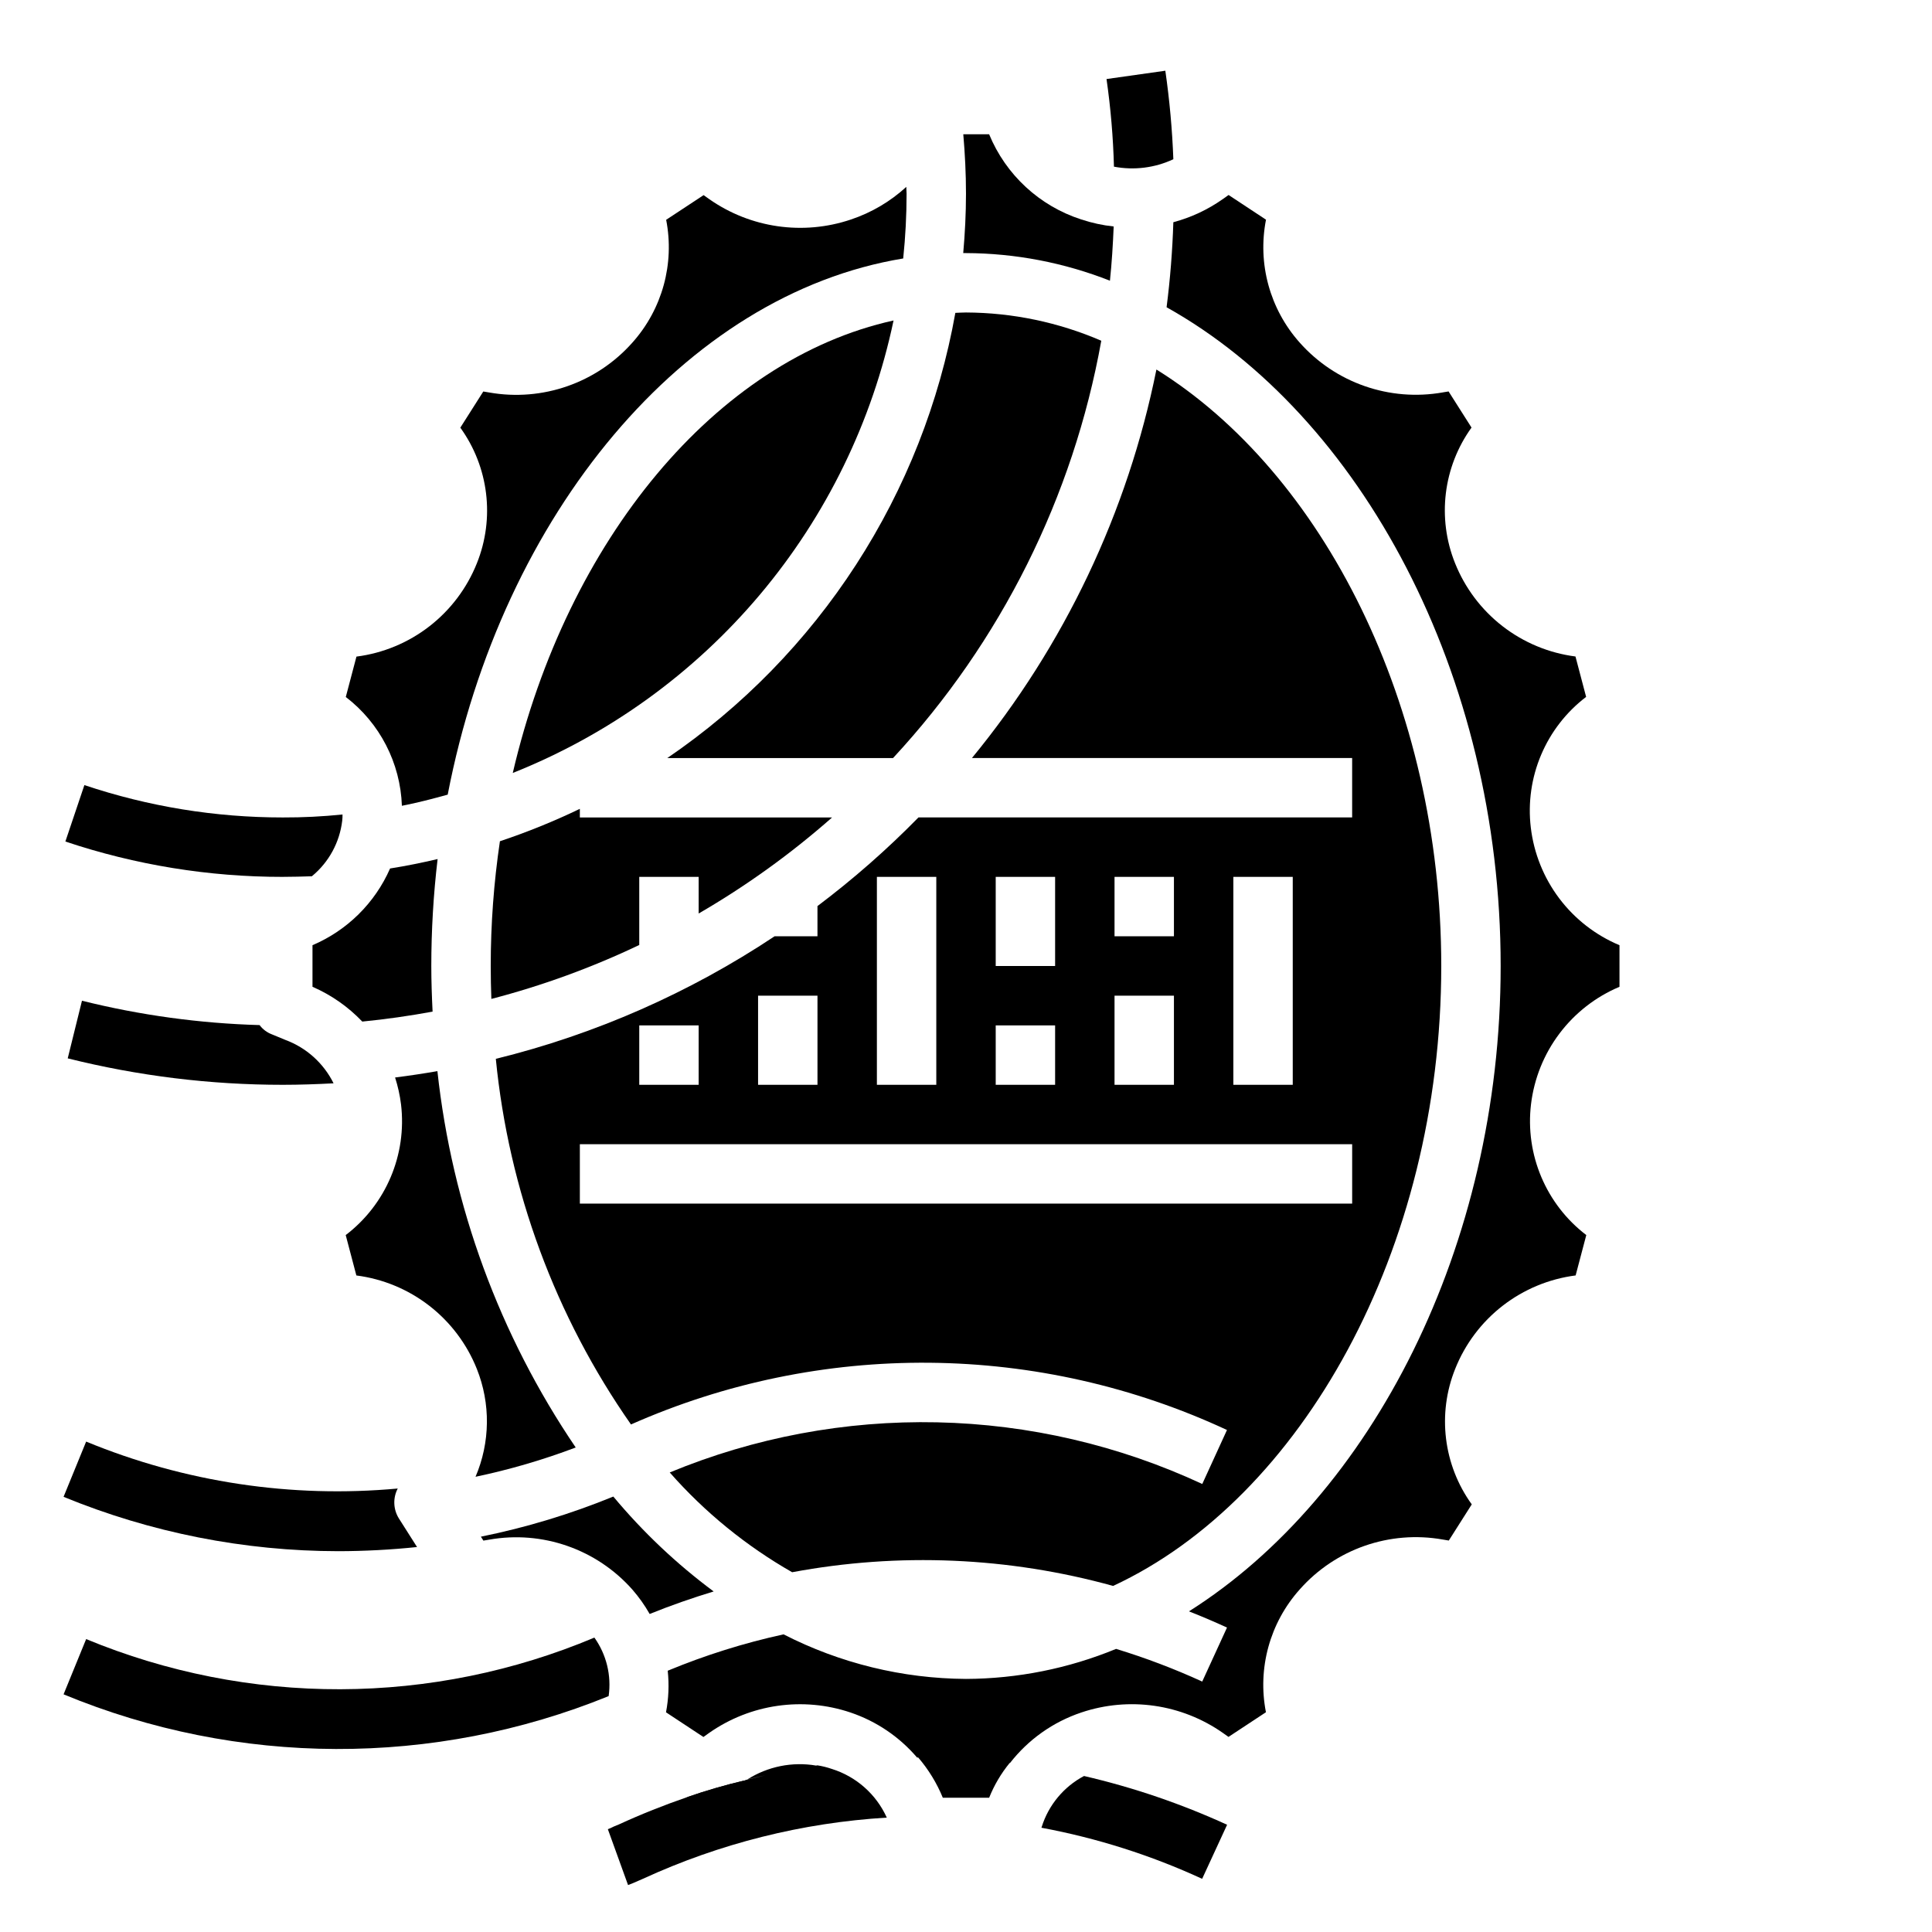
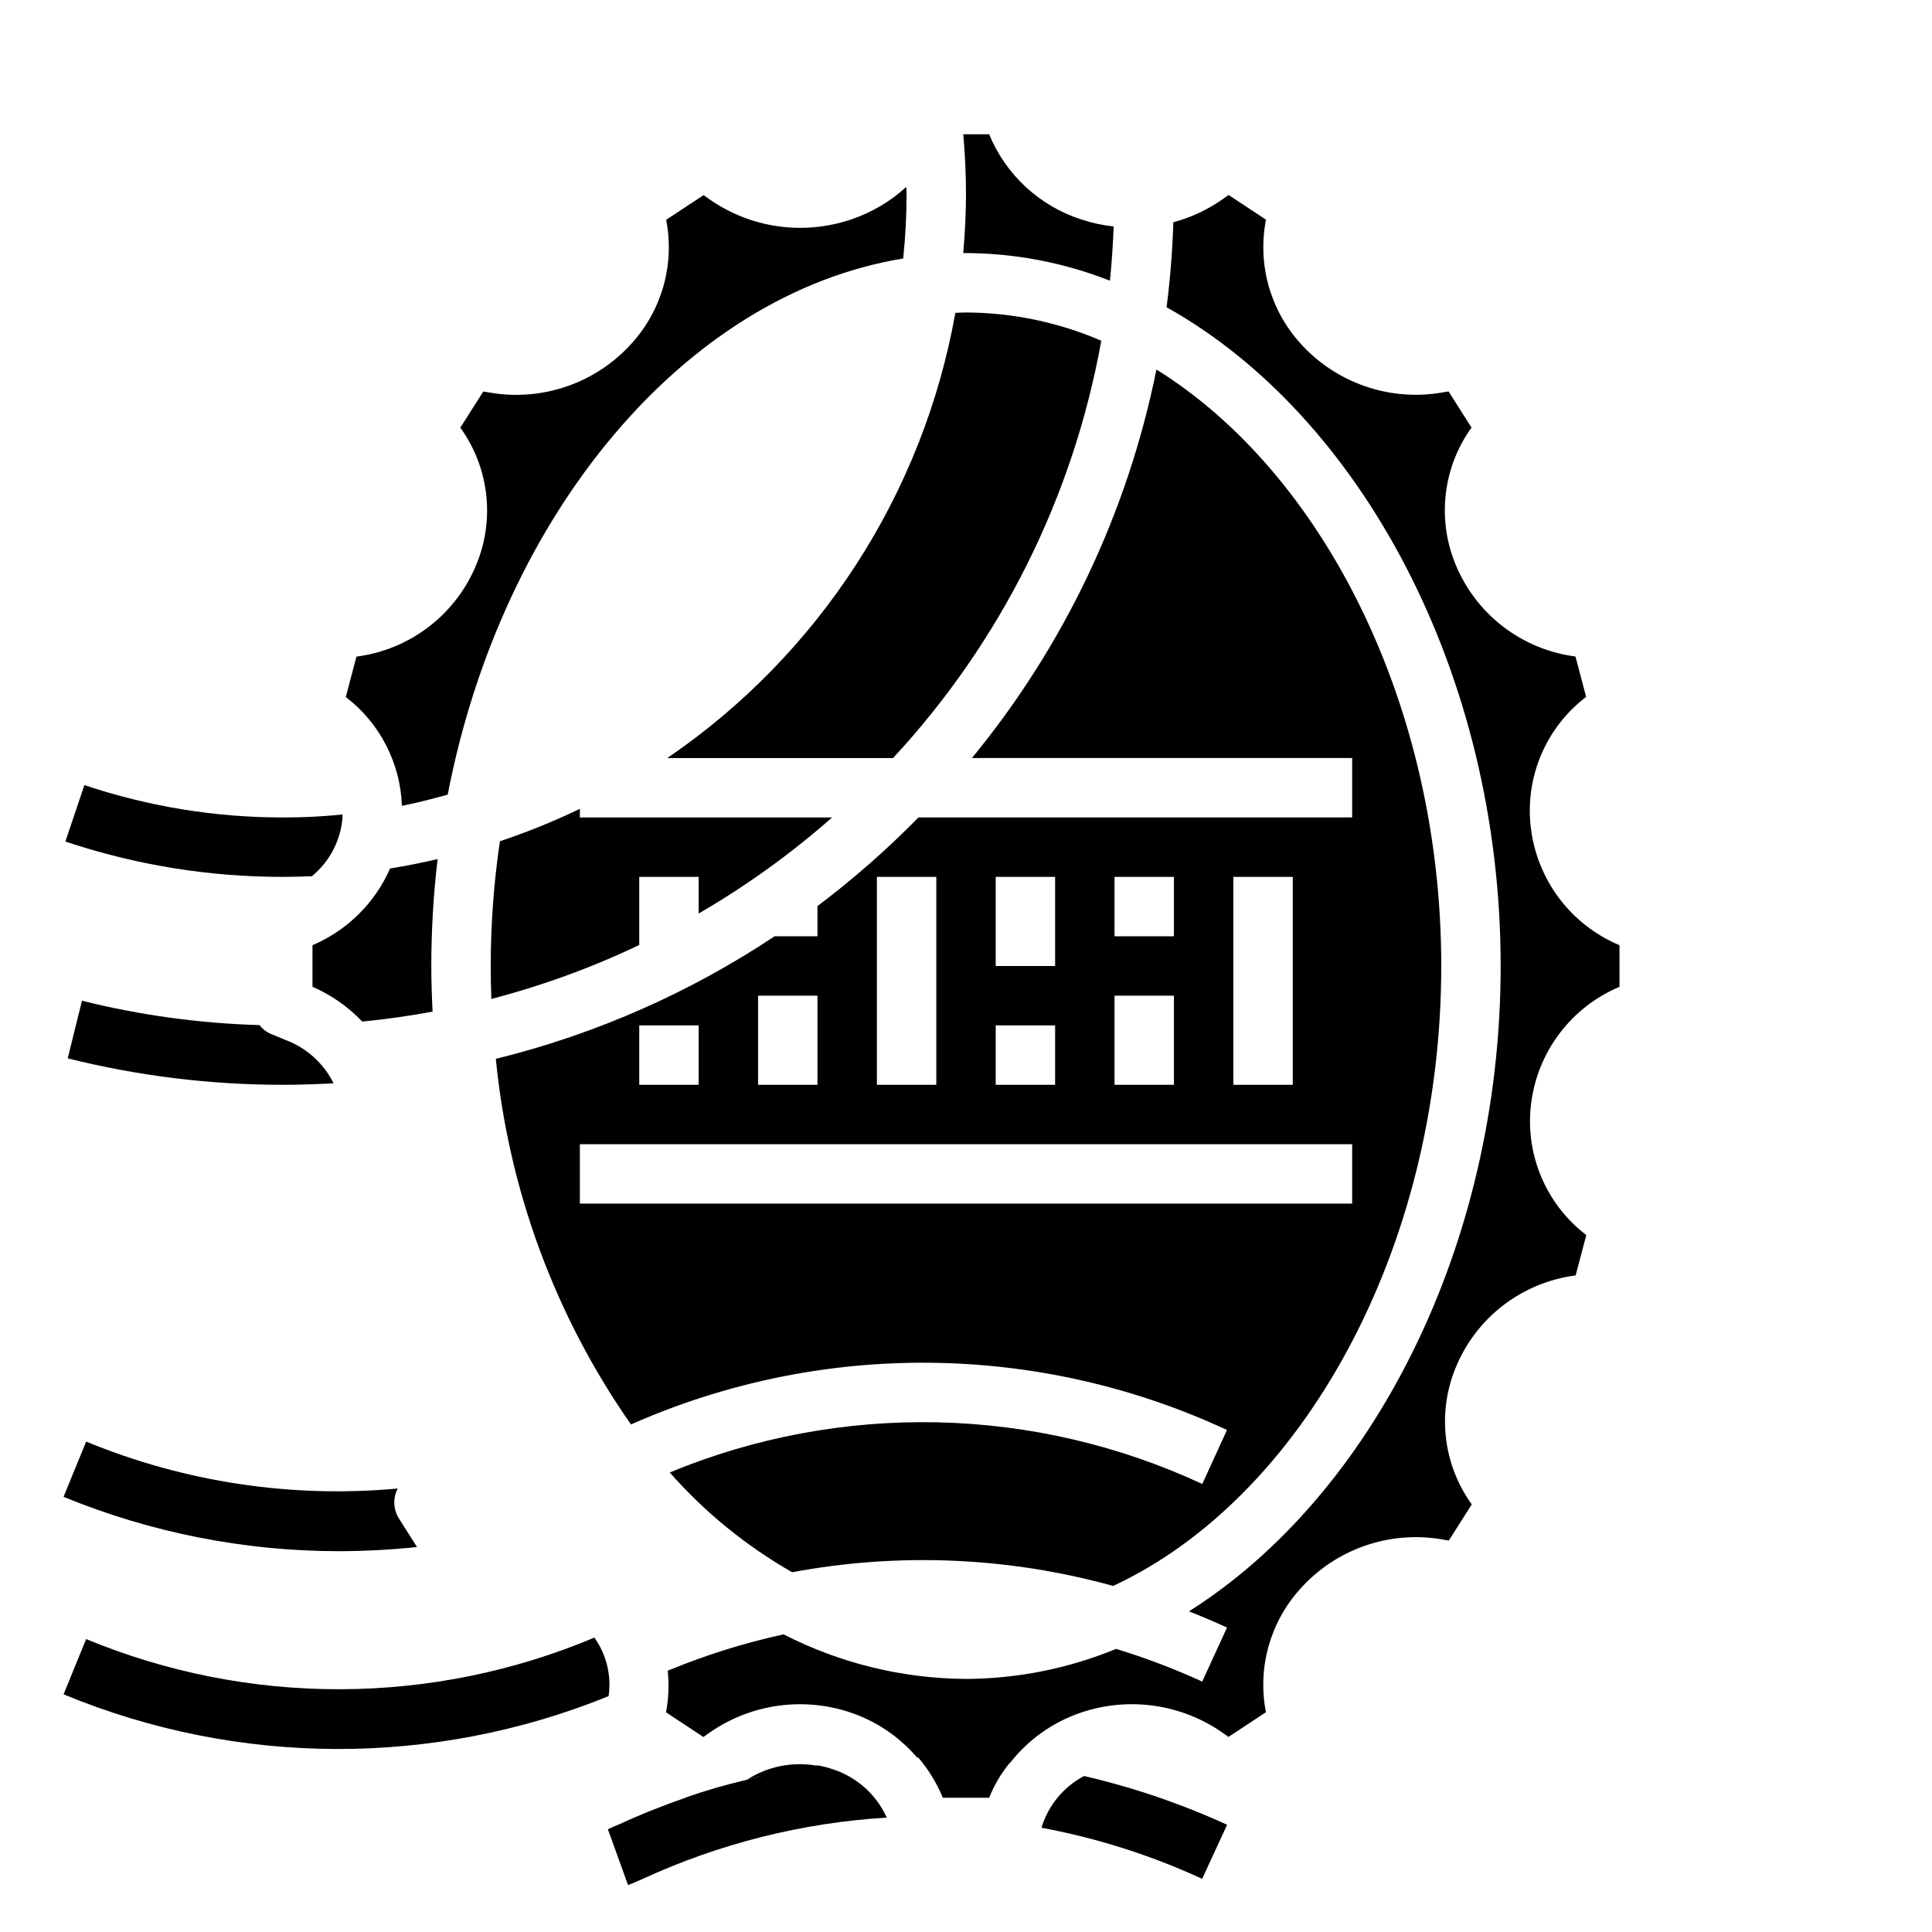
<svg xmlns="http://www.w3.org/2000/svg" fill="#000000" width="800px" height="800px" version="1.1" viewBox="144 144 512 512">
  <g>
    <path d="m232.4 431.09c-4.41 0.234-8.973 0.395-13.461 0.395-19.211 0.004-38.352-2.352-56.992-7.008l3.777-15.273c15.414 3.84 31.195 6.004 47.074 6.457 0.82 1.105 1.941 1.953 3.231 2.441l3.621 1.496c5.559 2.066 10.121 6.176 12.75 11.492z" />
-     <path d="m454.95 186.2c-4.91 2.297-10.418 2.984-15.742 1.969-0.207-7.773-0.863-15.527-1.969-23.223l15.586-2.203v-0.004c1.121 7.777 1.832 15.609 2.125 23.461z" />
    <path d="m234.77 359.85c0.012 0.551-0.016 1.105-0.078 1.652-0.68 5.719-3.523 10.961-7.953 14.641l-0.078 0.078c-2.519 0.078-5.117 0.156-7.715 0.156v0.004c-19.586 0.016-39.047-3.148-57.621-9.367l5.039-14.957h-0.004c16.949 5.688 34.711 8.586 52.586 8.578 5.285 0.02 10.566-0.246 15.824-0.785z" />
    <path d="m249.72 546.42 4.801 7.559c-6.93 0.723-13.895 1.09-20.859 1.102-24.98-0.023-49.711-4.918-72.816-14.406l5.984-14.641h-0.004c26.113 10.77 54.453 15.035 82.578 12.438-1.316 2.516-1.195 5.543 0.316 7.949z" />
    <path d="m301.52 577.98c3.199 4.496 4.551 10.047 3.777 15.508-46.336 18.848-98.234 18.676-144.45-0.473l5.984-14.641h-0.004c21.363 8.844 44.266 13.359 67.387 13.293 23.117-0.066 45.996-4.719 67.305-13.688z" />
    <path d="m250.51 357.54c4.117-0.789 8.133-1.852 12.137-2.953 14.355-74.301 62.789-132.58 120.71-142.09 0.594-5.703 0.895-11.43 0.898-17.164 0-0.613-0.078-1.203-0.078-1.812v0.004c-4.238 3.891-9.254 6.84-14.711 8.66-12.652 4.258-26.574 2.25-37.504-5.41l-1.496-1.062-0.078 0.047-9.848 6.488c2.277 11.641-1.031 23.68-8.934 32.527-9.488 10.711-23.859 15.727-37.953 13.238l-1.574-0.262-6.086 9.582c7.531 10.434 9.184 24 4.387 35.938-2.633 6.594-6.981 12.363-12.59 16.711-5.613 4.352-12.281 7.121-19.324 8.023l-2.824 10.699h-0.004c9.02 6.91 14.473 17.488 14.871 28.84z" />
    <path d="m274.05 400c0 2.922 0.055 5.832 0.164 8.723 13.488-3.508 26.613-8.293 39.195-14.289v-18.051h15.742v9.707c12.594-7.301 24.438-15.828 35.355-25.453h-66.84v-2.289c-6.875 3.309-13.949 6.176-21.184 8.59-1.621 10.945-2.434 21.996-2.434 33.062z" />
    <path d="m320.84 344.89h59.828c28.59-30.832 47.742-69.211 55.184-110.59-11.324-4.891-23.523-7.438-35.855-7.488-0.945 0-1.875 0.07-2.816 0.102l-0.004 0.004c-4.234 23.754-13.168 46.422-26.277 66.68-13.105 20.258-30.125 37.699-50.059 51.297z" />
-     <path d="m380.8 228.93c-47.129 10.406-86.52 58.254-100.91 119.91v0.004c25.402-10.121 47.91-26.363 65.52-47.285 17.605-20.922 29.762-45.871 35.391-72.633z" />
    <path d="m400 211.07c13.059 0.051 25.996 2.535 38.145 7.32 0.496-4.723 0.789-9.539 0.992-14.367-2.926-0.316-5.809-0.945-8.602-1.871-11.059-3.566-19.984-11.824-24.406-22.57h-6.848c0.449 5.18 0.715 10.422 0.715 15.742 0 5.32-0.277 10.562-0.73 15.742z" />
    <path d="m321.49 534.22c9.277 10.543 20.242 19.477 32.438 26.438 28.262-5.285 57.352-4.043 85.059 3.629 49.879-23.176 86.961-89.035 86.961-164.29 0-69.359-31.488-130.73-75.484-158.07-7.613 37.809-24.402 73.168-48.891 102.96h100.76v15.742h-114.93c-8.324 8.488-17.27 16.34-26.766 23.492v7.996h-11.352c-22.566 15.012-47.566 26.004-73.887 32.488 3.422 34.836 15.758 68.207 35.82 96.891 24.906-11.031 51.887-16.609 79.129-16.355 27.242 0.25 54.113 6.328 78.816 17.82l-6.551 14.312v-0.004c-22.031-10.25-45.949-15.816-70.242-16.34-24.293-0.527-48.43 3.996-70.879 13.285zm149.36-157.84h15.742v55.105h-15.742zm-31.488 0h15.742v15.742h-15.742zm0 31.488h15.742v23.617h-15.742zm-31.488-31.488h15.742v23.617h-15.742zm0 39.359h15.742v15.742l-15.742 0.004zm-31.488-39.359h15.742v55.105h-15.742zm-31.488 31.488h15.742v23.617h-15.742zm-31.488 7.871h15.742v15.742l-15.742 0.004zm-15.742 47.23v-15.742h204.67v15.742z" />
    <path d="m573.18 405.51v-11.02c-6.328-2.652-11.836-6.934-15.965-12.41-4.125-5.477-6.727-11.953-7.535-18.762-1.59-13.328 3.984-26.504 14.66-34.637l-2.824-10.707h-0.004c-7.039-0.906-13.711-3.676-19.324-8.027-5.609-4.352-9.957-10.121-12.59-16.715-4.789-11.93-3.141-25.484 4.371-35.922l-6.078-9.574-1.527 0.25v0.004c-14.098 2.492-28.477-2.523-37.965-13.238-7.887-8.863-11.176-20.898-8.895-32.535l-9.918-6.543-1.512 1.078h-0.004c-3.977 2.805-8.418 4.883-13.121 6.141-0.242 7.613-0.84 15.125-1.793 22.531 51.34 28.676 88.535 97.055 88.535 174.58 0 74.484-34.336 140.52-82.602 171.02 3.379 1.328 6.738 2.762 10.078 4.297l-6.566 14.312c-7.41-3.394-15.035-6.285-22.828-8.66-12.621 5.203-26.129 7.906-39.777 7.957-16.816-0.094-33.375-4.141-48.344-11.809-10.5 2.293-20.773 5.519-30.699 9.637 0.395 3.676 0.242 7.391-0.457 11.02l9.918 6.543 1.512-1.078c10.93-7.664 24.855-9.668 37.5-5.398 6.836 2.312 12.918 6.43 17.605 11.918h0.309-0.004c2.731 3.18 4.93 6.777 6.519 10.656h12.281c1.328-3.328 3.16-6.434 5.43-9.211h0.102c4.844-6.223 11.418-10.875 18.895-13.379 12.648-4.258 26.57-2.25 37.5 5.406l1.496 1.062 0.078-0.047 9.848-6.488c-2.277-11.641 1.031-23.68 8.938-32.527 9.477-10.727 23.855-15.742 37.949-13.238l1.574 0.262 6.086-9.582c-7.527-10.434-9.184-24-4.383-35.938 2.629-6.594 6.977-12.363 12.586-16.711 5.613-4.348 12.285-7.117 19.324-8.023l2.824-10.699 0.004 0.004c-10.676-8.152-16.246-21.34-14.652-34.676 0.816-6.797 3.41-13.254 7.531-18.719 4.117-5.469 9.605-9.746 15.914-12.402z" />
    <path d="m258.64 412.09c-0.195-4.008-0.34-8.031-0.34-12.09 0.004-9.473 0.559-18.934 1.672-28.34-4.148 0.969-8.344 1.828-12.594 2.496h-0.004c-4.012 9.148-11.367 16.418-20.562 20.332v11.02c4.973 2.16 9.457 5.297 13.195 9.219 6.297-0.613 12.5-1.512 18.633-2.637z" />
-     <path d="m296.57 527.6c-20.188-29.75-32.77-63.996-36.652-99.738-3.711 0.645-7.449 1.207-11.219 1.684h0.004c0.746 2.32 1.273 4.703 1.574 7.125 1.59 13.324-3.984 26.5-14.66 34.637l2.824 10.707 0.004-0.004c7.043 0.906 13.715 3.68 19.324 8.027 5.609 4.352 9.957 10.121 12.59 16.715 3.684 9.203 3.562 19.496-0.34 28.609 9.039-1.898 17.914-4.492 26.551-7.762z" />
-     <path d="m316.17 571.72c5.598-2.266 11.258-4.234 16.957-5.969-9.828-7.301-18.754-15.742-26.59-25.148-11.336 4.641-23.09 8.203-35.094 10.633l0.66 1.039 1.527-0.25c14.098-2.5 28.48 2.516 37.965 13.242 1.738 1.992 3.269 4.156 4.574 6.453z" />
    <path d="m364.42 612.78c-1.23-0.426-2.496-0.742-3.781-0.945-0.961 0.133-1.914 0.34-2.875 0.496 0.836-0.141 1.66-0.316 2.496-0.441h0.004c-6.312-1.07-12.797 0.242-18.203 3.676 1.574-0.395 3.148-0.715 4.723-1.07-1.699 0.395-3.394 0.789-5.094 1.195h-0.078c-0.156 0.078-0.156 0.156-0.316 0.156h0.004c-5.137 1.207-10.207 2.676-15.191 4.41-6.141 2.125-12.121 4.488-18.105 7.242l-1.34 0.551c-0.512 0.27-1.035 0.504-1.574 0.707l5.352 14.801c0.867-0.316 1.812-0.707 2.676-1.102l1.258-0.551h0.004c20.352-9.367 42.266-14.867 64.629-16.219-2.797-6.188-8.105-10.887-14.586-12.906z" />
    <path d="m431.25 614.67c-5.348 2.844-9.363 7.68-11.18 13.461l-0.078 0.234v0.004c14.703 2.734 29.008 7.281 42.59 13.539l6.613-14.328c-12.156-5.562-24.844-9.887-37.867-12.91z" />
    <path d="m326.08 620.26 0.234 0.156c2.68 1.805 6.203 1.742 8.816-0.156l5.902-4.172c0.078-0.078 0.234-0.156 0.234-0.234l0.004-0.004c-5.137 1.207-10.211 2.676-15.191 4.41z" />
  </g>
</svg>